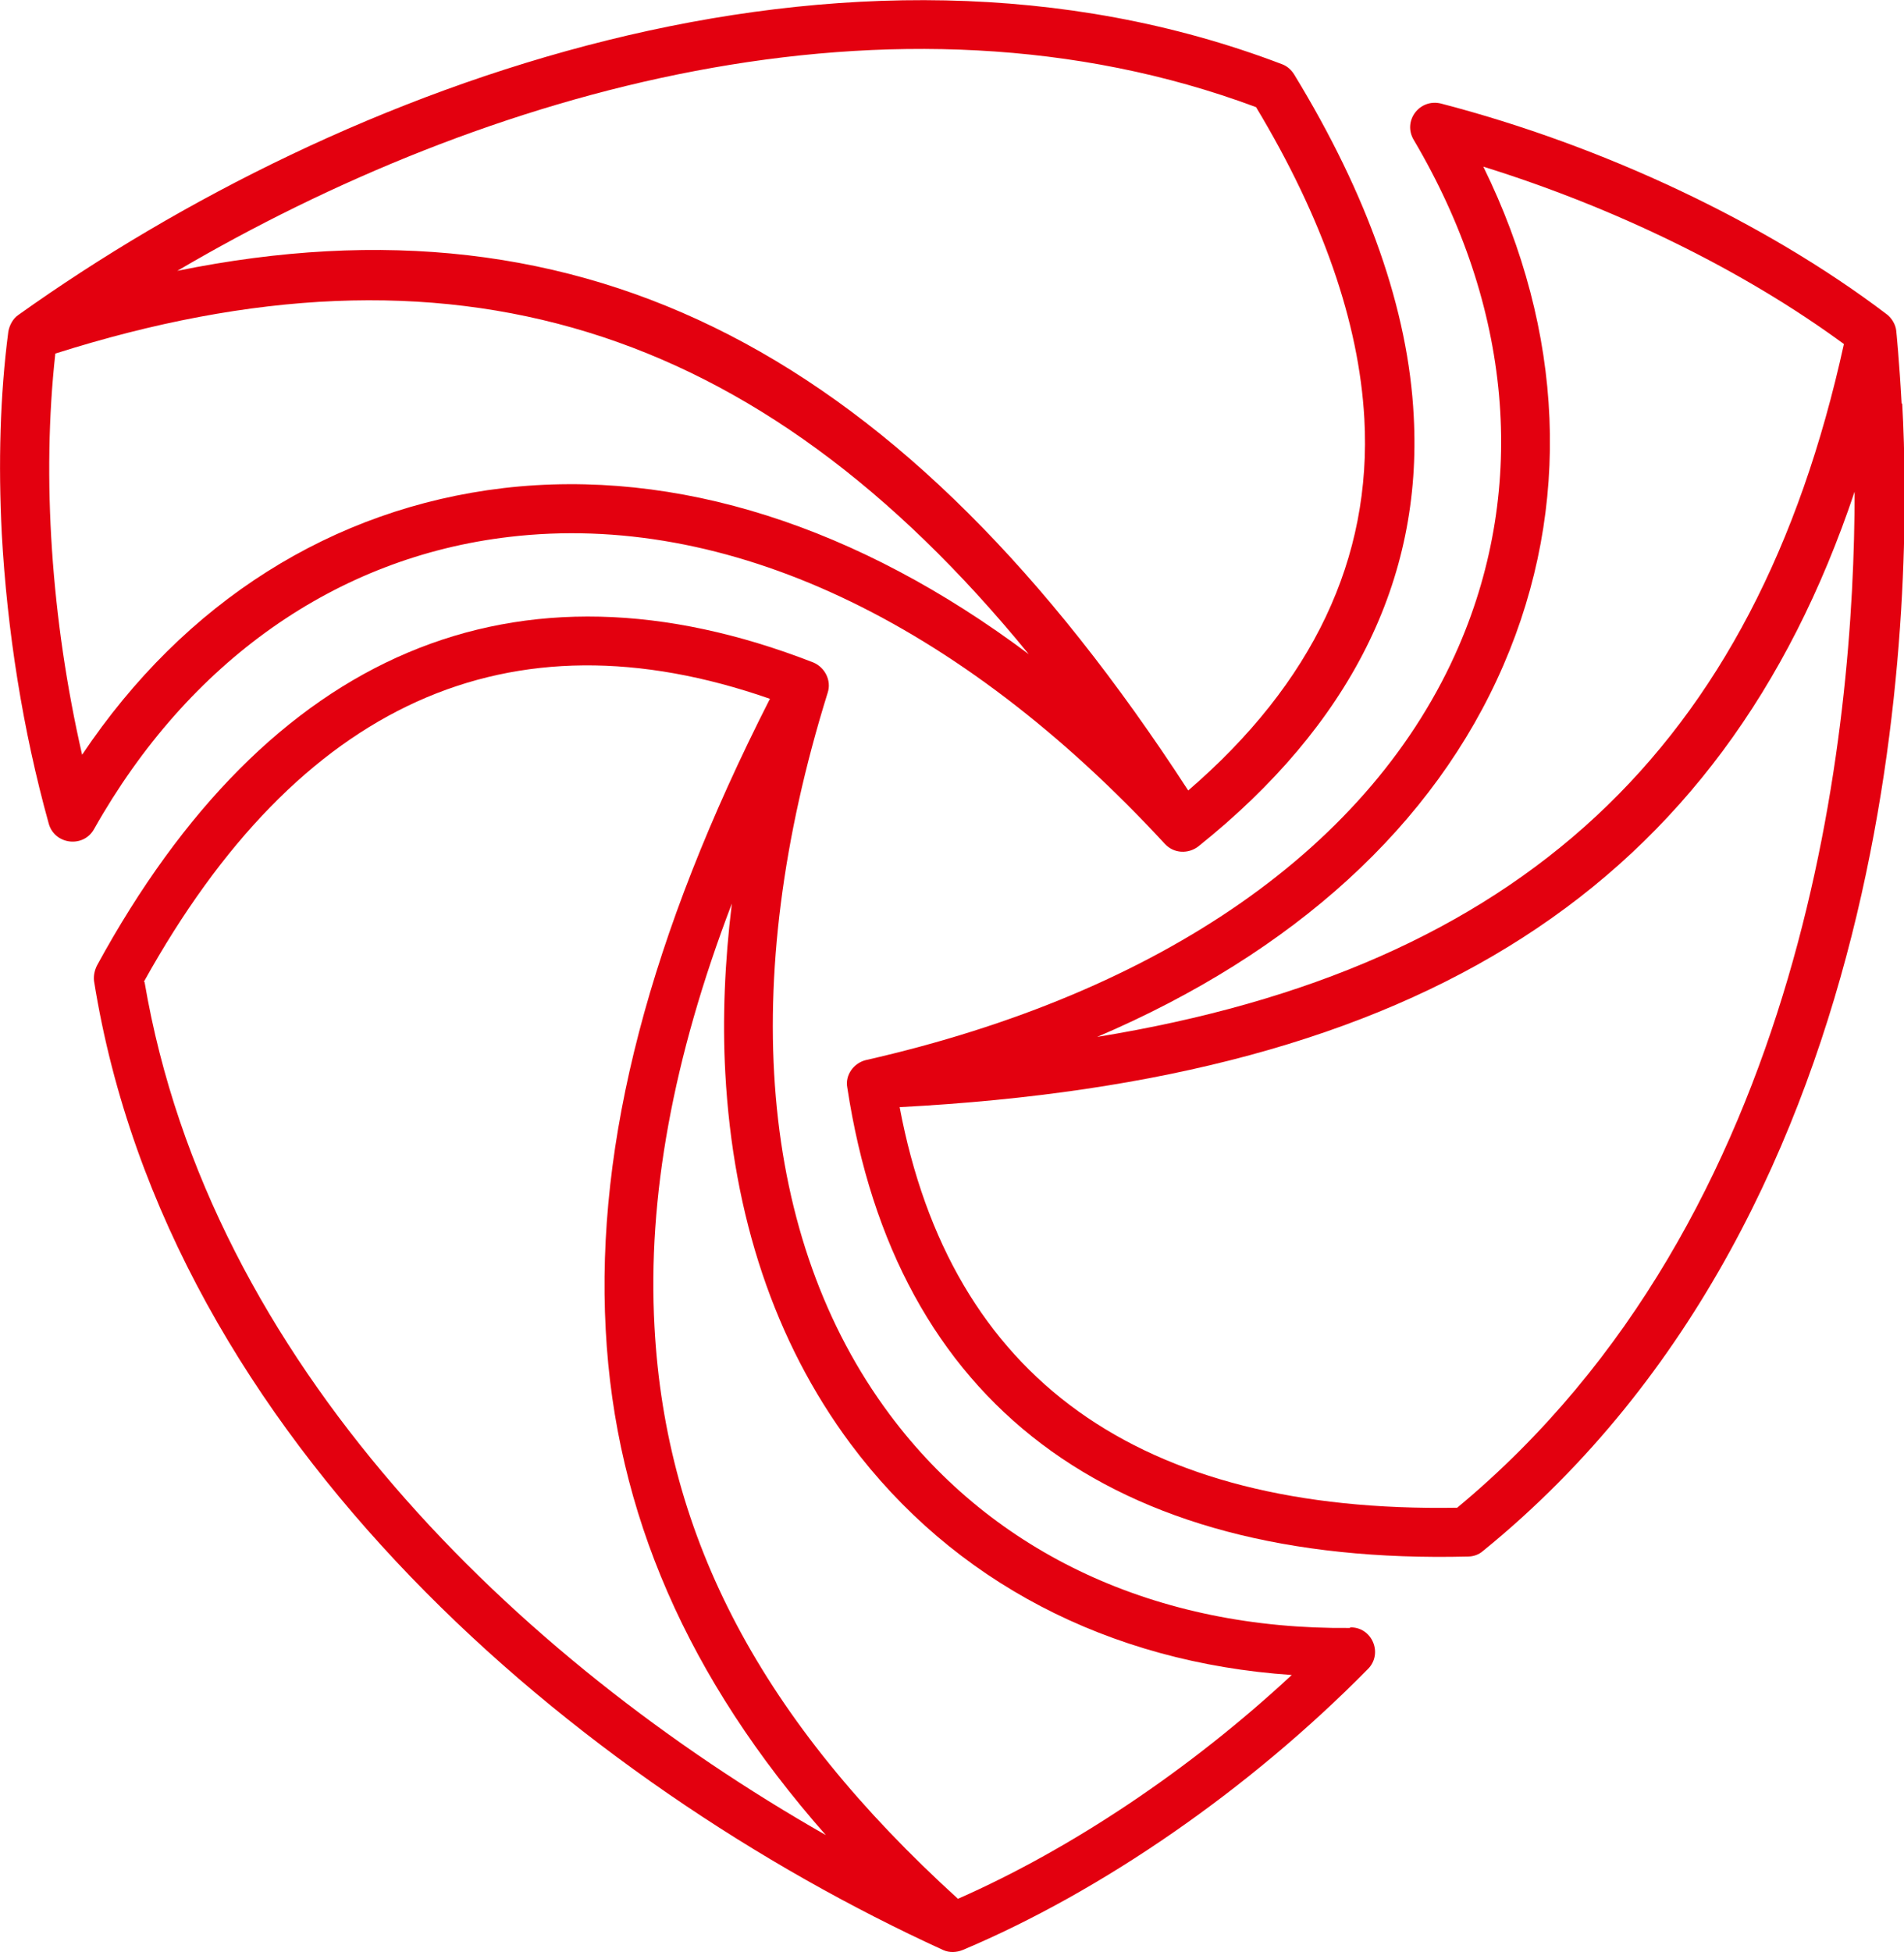
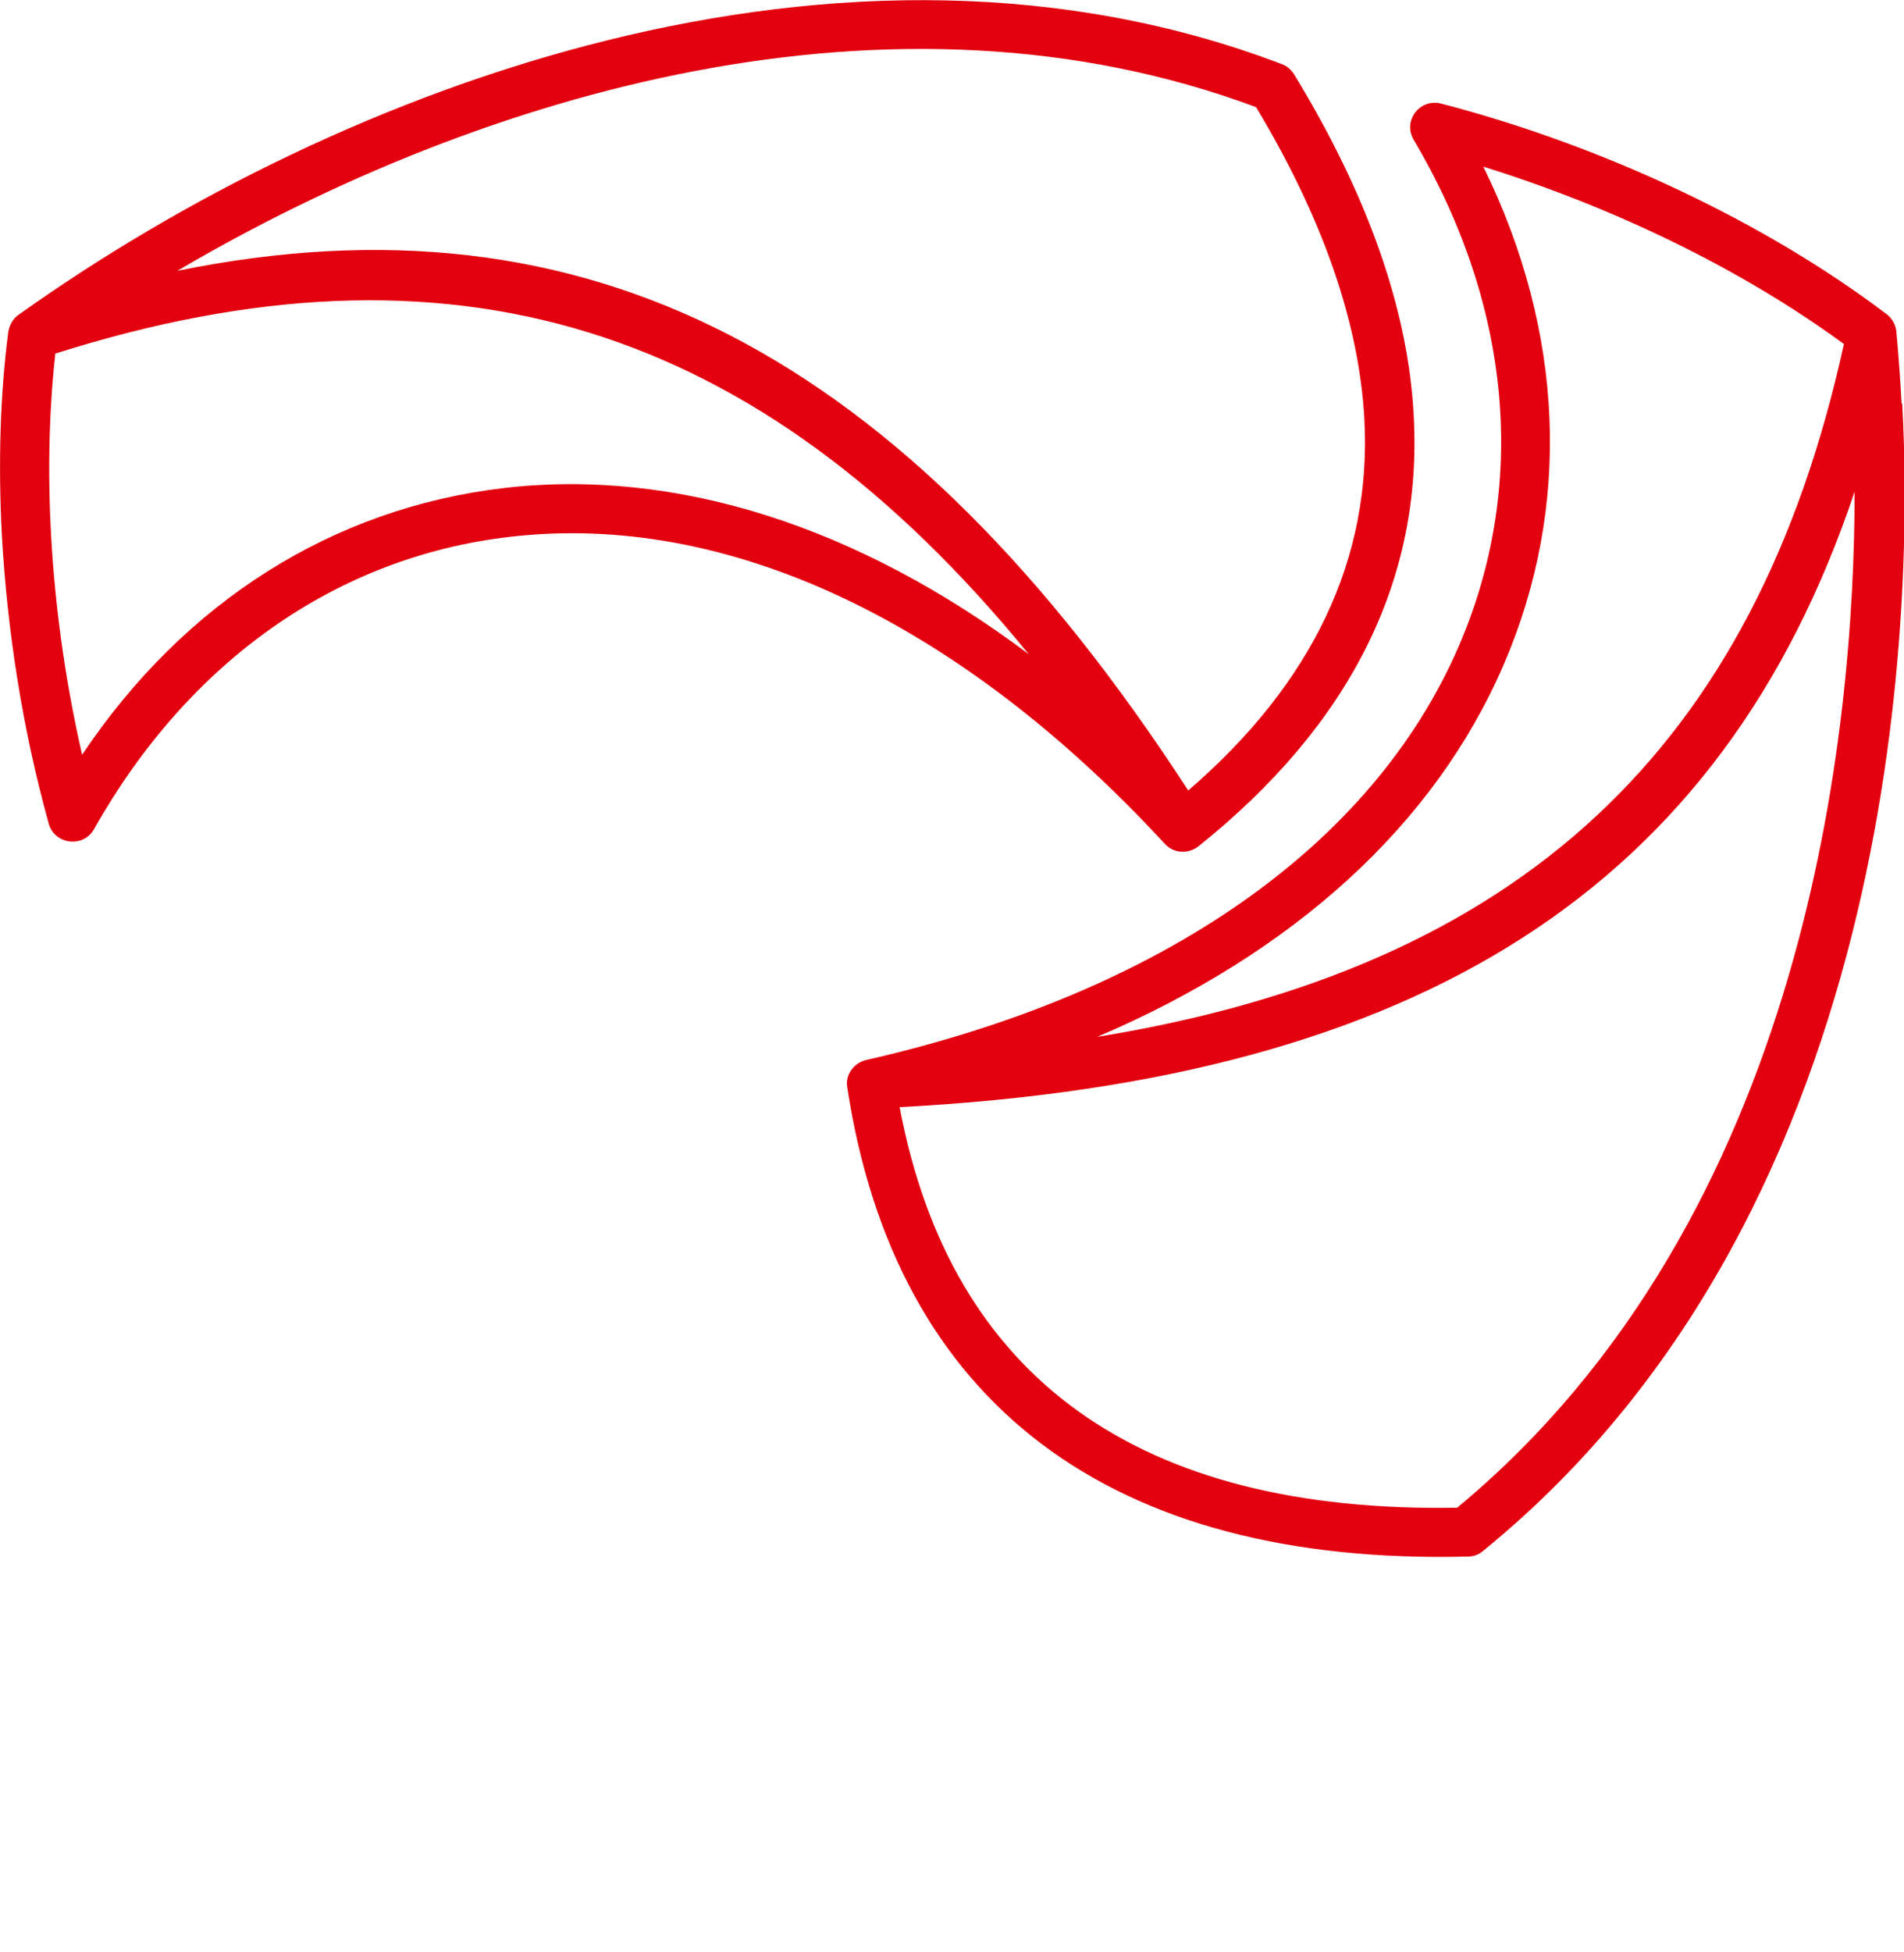
<svg xmlns="http://www.w3.org/2000/svg" id="favicon" width="32" height="32.8" viewBox="0 0 32 32.8">
  <defs>
    <style>.cls-1{fill:#E3000F;}</style>
  </defs>
-   <path class="cls-1" d="m22.69,27.35c-3.24.03-5.99-1.24-7.74-3.59-2.19-2.94-2.56-7.24-1.04-12.12.07-.21-.05-.43-.24-.51-5-1.95-9.16-.19-12.04,5.09-.04.08-.06.17-.05.26,1.24,7.76,8.19,13.5,14.27,16.28,0,0,0,0,0,0,.11.05.23.04.33,0,2.35-.99,4.83-2.71,6.81-4.72.26-.26.07-.71-.3-.7ZM2.42,16.49c2.6-4.68,6.13-6.28,10.52-4.75-2.02,3.97-2.93,7.44-2.76,10.6,0,0,0,0,0,0,.16,3.07,1.38,5.86,3.7,8.49-5.18-2.95-10.36-7.92-11.45-14.33Zm13.68,15.41c-3.29-2.99-4.91-6.05-5.1-9.61t0,0c-.12-2.17.31-4.52,1.3-7.11-.12.98-.16,1.94-.11,2.85.13,2.4.83,4.51,2.1,6.22,1.73,2.32,4.34,3.68,7.42,3.89-1.7,1.58-3.7,2.92-5.61,3.76Z" />
  <path class="cls-1" d="m8.56,9.02c3.64-.43,7.55,1.4,11.02,5.16,0,0,0,0,0,0,.15.16.39.17.56.04,2.55-2.04,3.77-4.47,3.62-7.23-.09-1.78-.77-3.71-2.01-5.74-.05-.08-.12-.14-.2-.17C14.19-1.73,5.75,1.41.31,5.29c-.09.06-.15.17-.17.28C0,6.64-.03,7.79.03,8.97c.09,1.62.35,3.29.79,4.87.1.35.58.41.76.09,1.59-2.82,4.07-4.57,6.98-4.91ZM21.11,1.8c1.12,1.86,1.73,3.62,1.82,5.23.13,2.35-.87,4.45-2.96,6.25C15.19,5.92,9.86,3.15,2.98,4.55,8.12,1.53,15.02-.47,21.11,1.8ZM1.38,12.68c-.52-2.27-.68-4.66-.45-6.74,6.62-2.1,11.79-.54,16.36,5.05-2.87-2.15-5.92-3.13-8.83-2.79-2.87.34-5.36,1.91-7.08,4.48Z" />
  <path class="cls-1" d="m31.96,6.78c-.04-.73-.09-1.22-.09-1.22-.01-.11-.08-.22-.16-.28-2.03-1.54-4.76-2.83-7.49-3.54-.36-.09-.65.29-.46.61,1.65,2.79,1.92,5.81.76,8.5-1.45,3.36-4.99,5.83-9.97,6.96,0,0,0,0,0,0-.2.05-.35.25-.31.46.81,5.31,4.42,8.03,10.43,7.88.09,0,.18-.03.25-.09,7.19-5.84,7.22-16.23,7.05-19.28Zm-6.69,4.39c1.15-2.66,1.02-5.6-.34-8.37,2.22.69,4.37,1.74,6.06,2.98-1.49,6.79-5.43,10.48-12.55,11.64,3.3-1.41,5.67-3.56,6.83-6.25Zm-.78,14.16c-5.35.09-8.51-2.17-9.37-6.73,8.76-.46,13.82-3.69,16.05-10.34,0,3.96-.77,12.17-6.68,17.07Z" />
</svg>